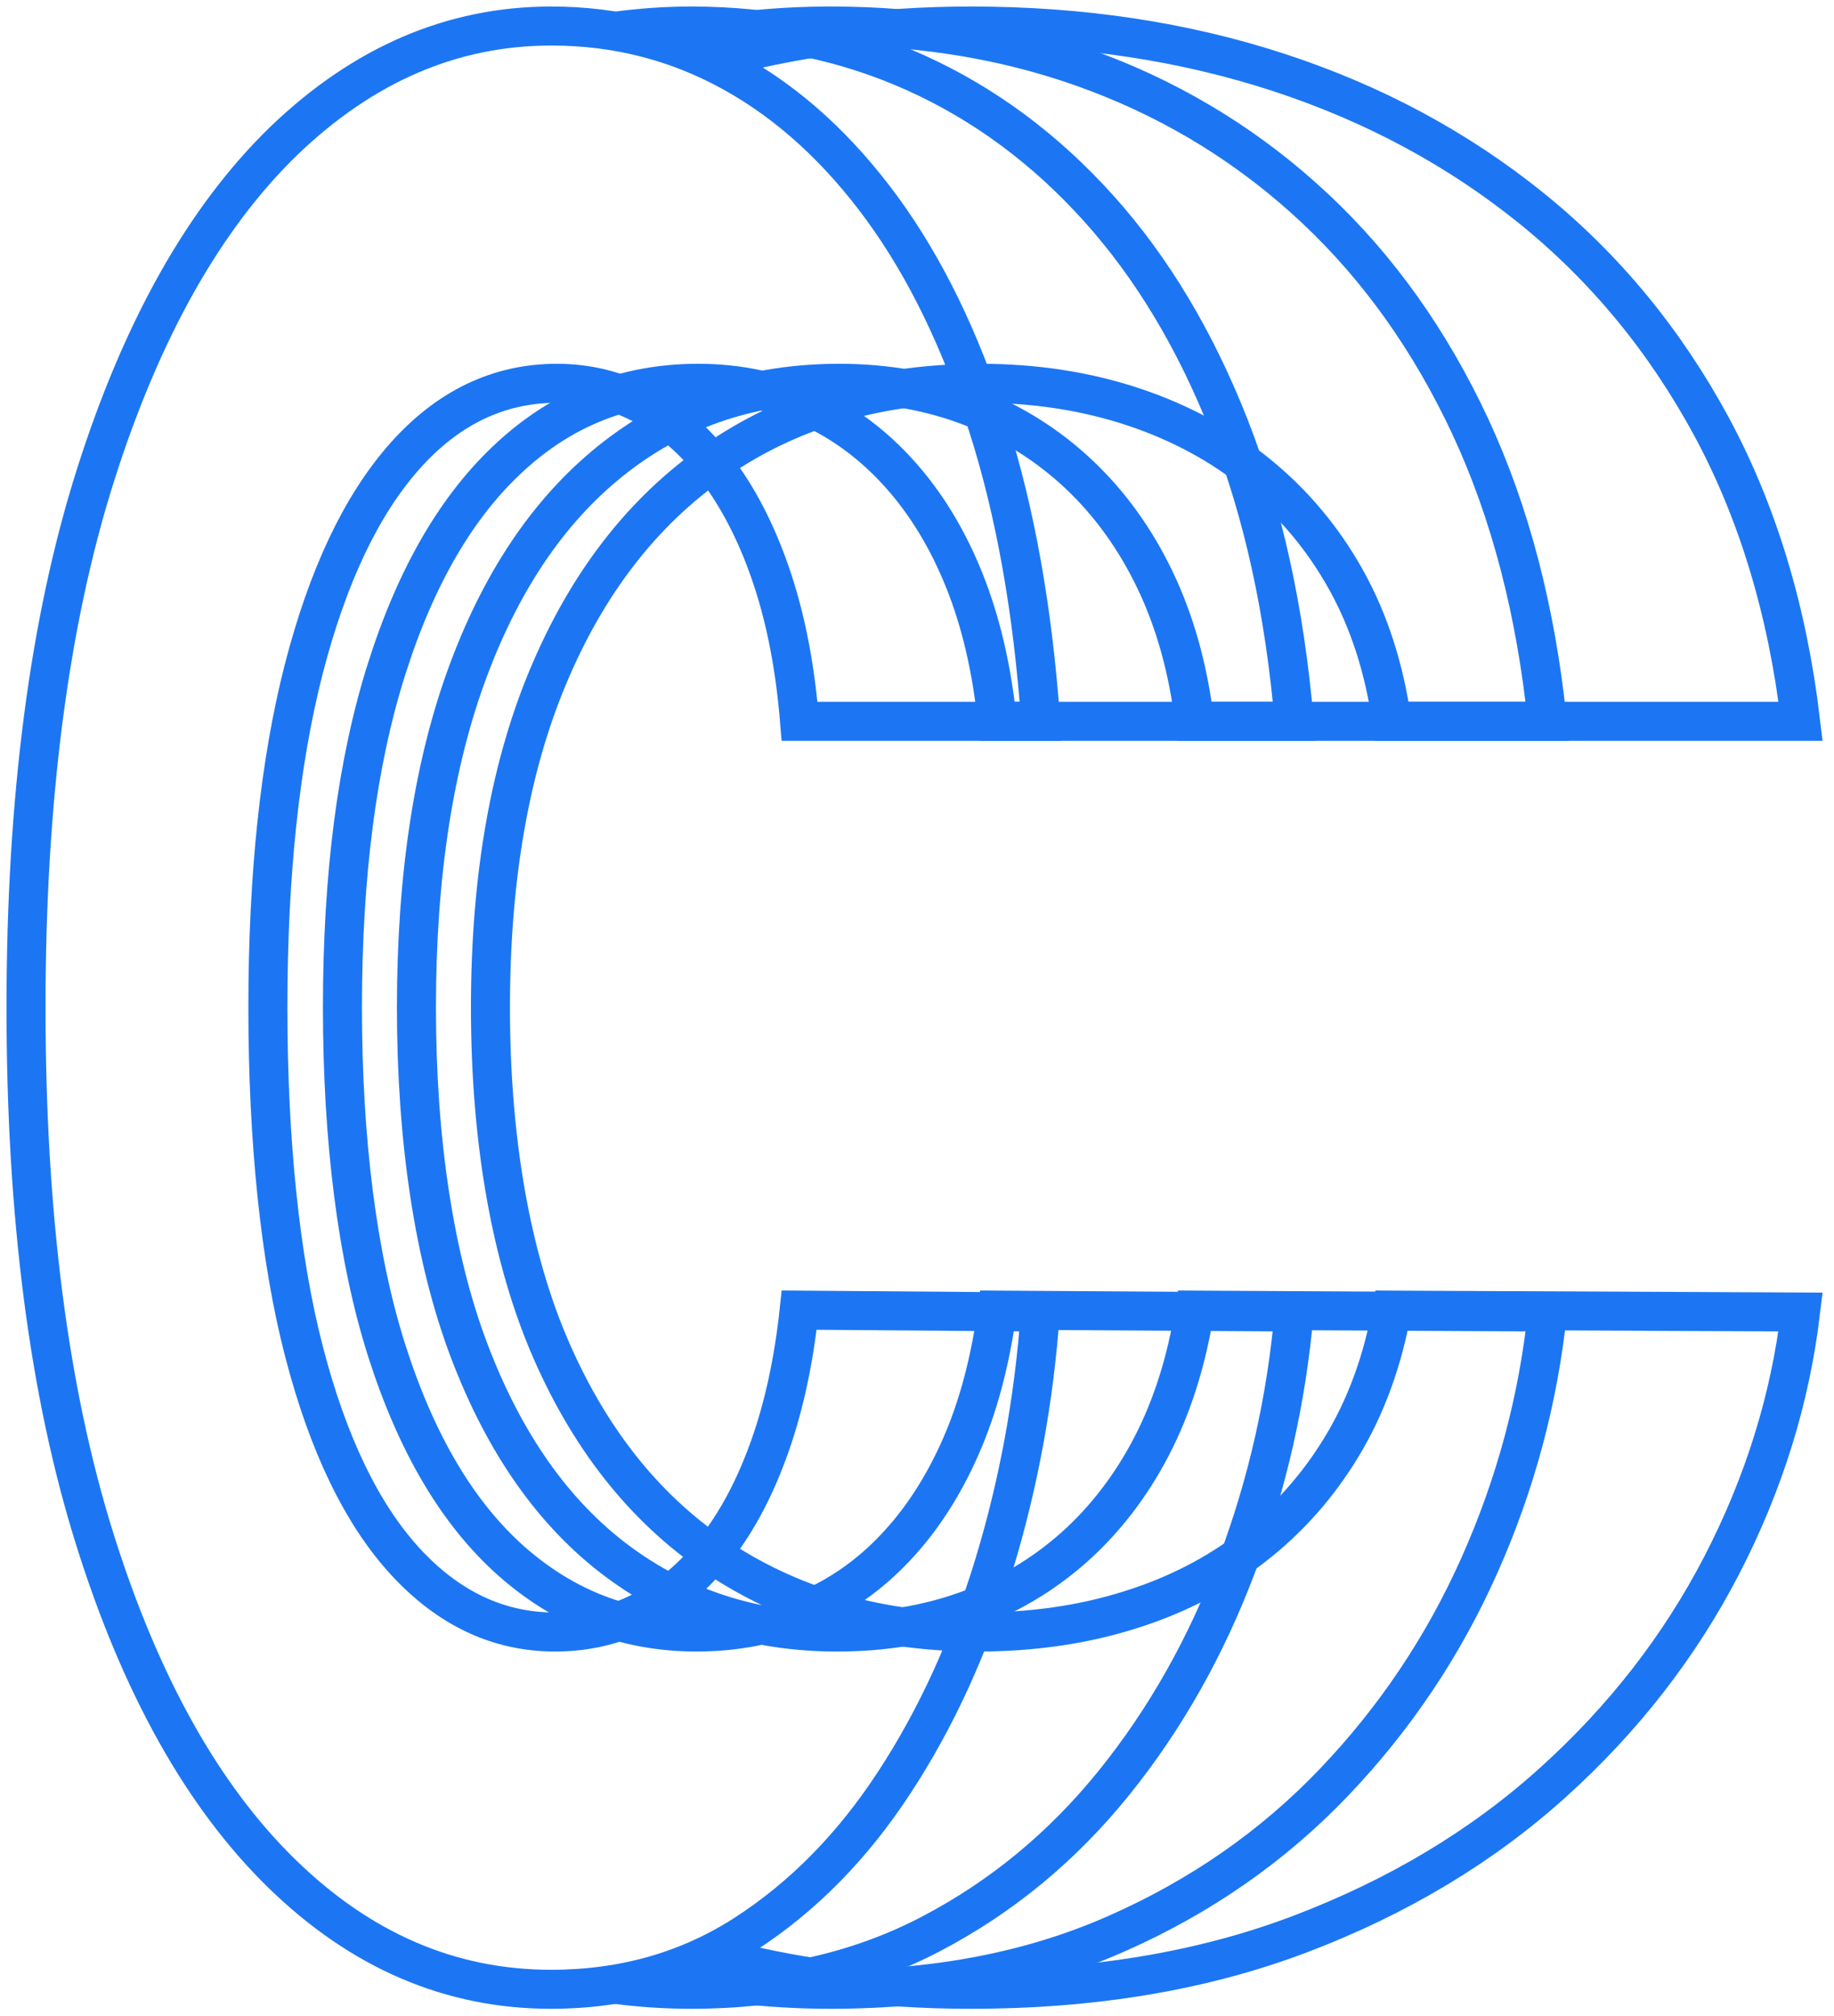
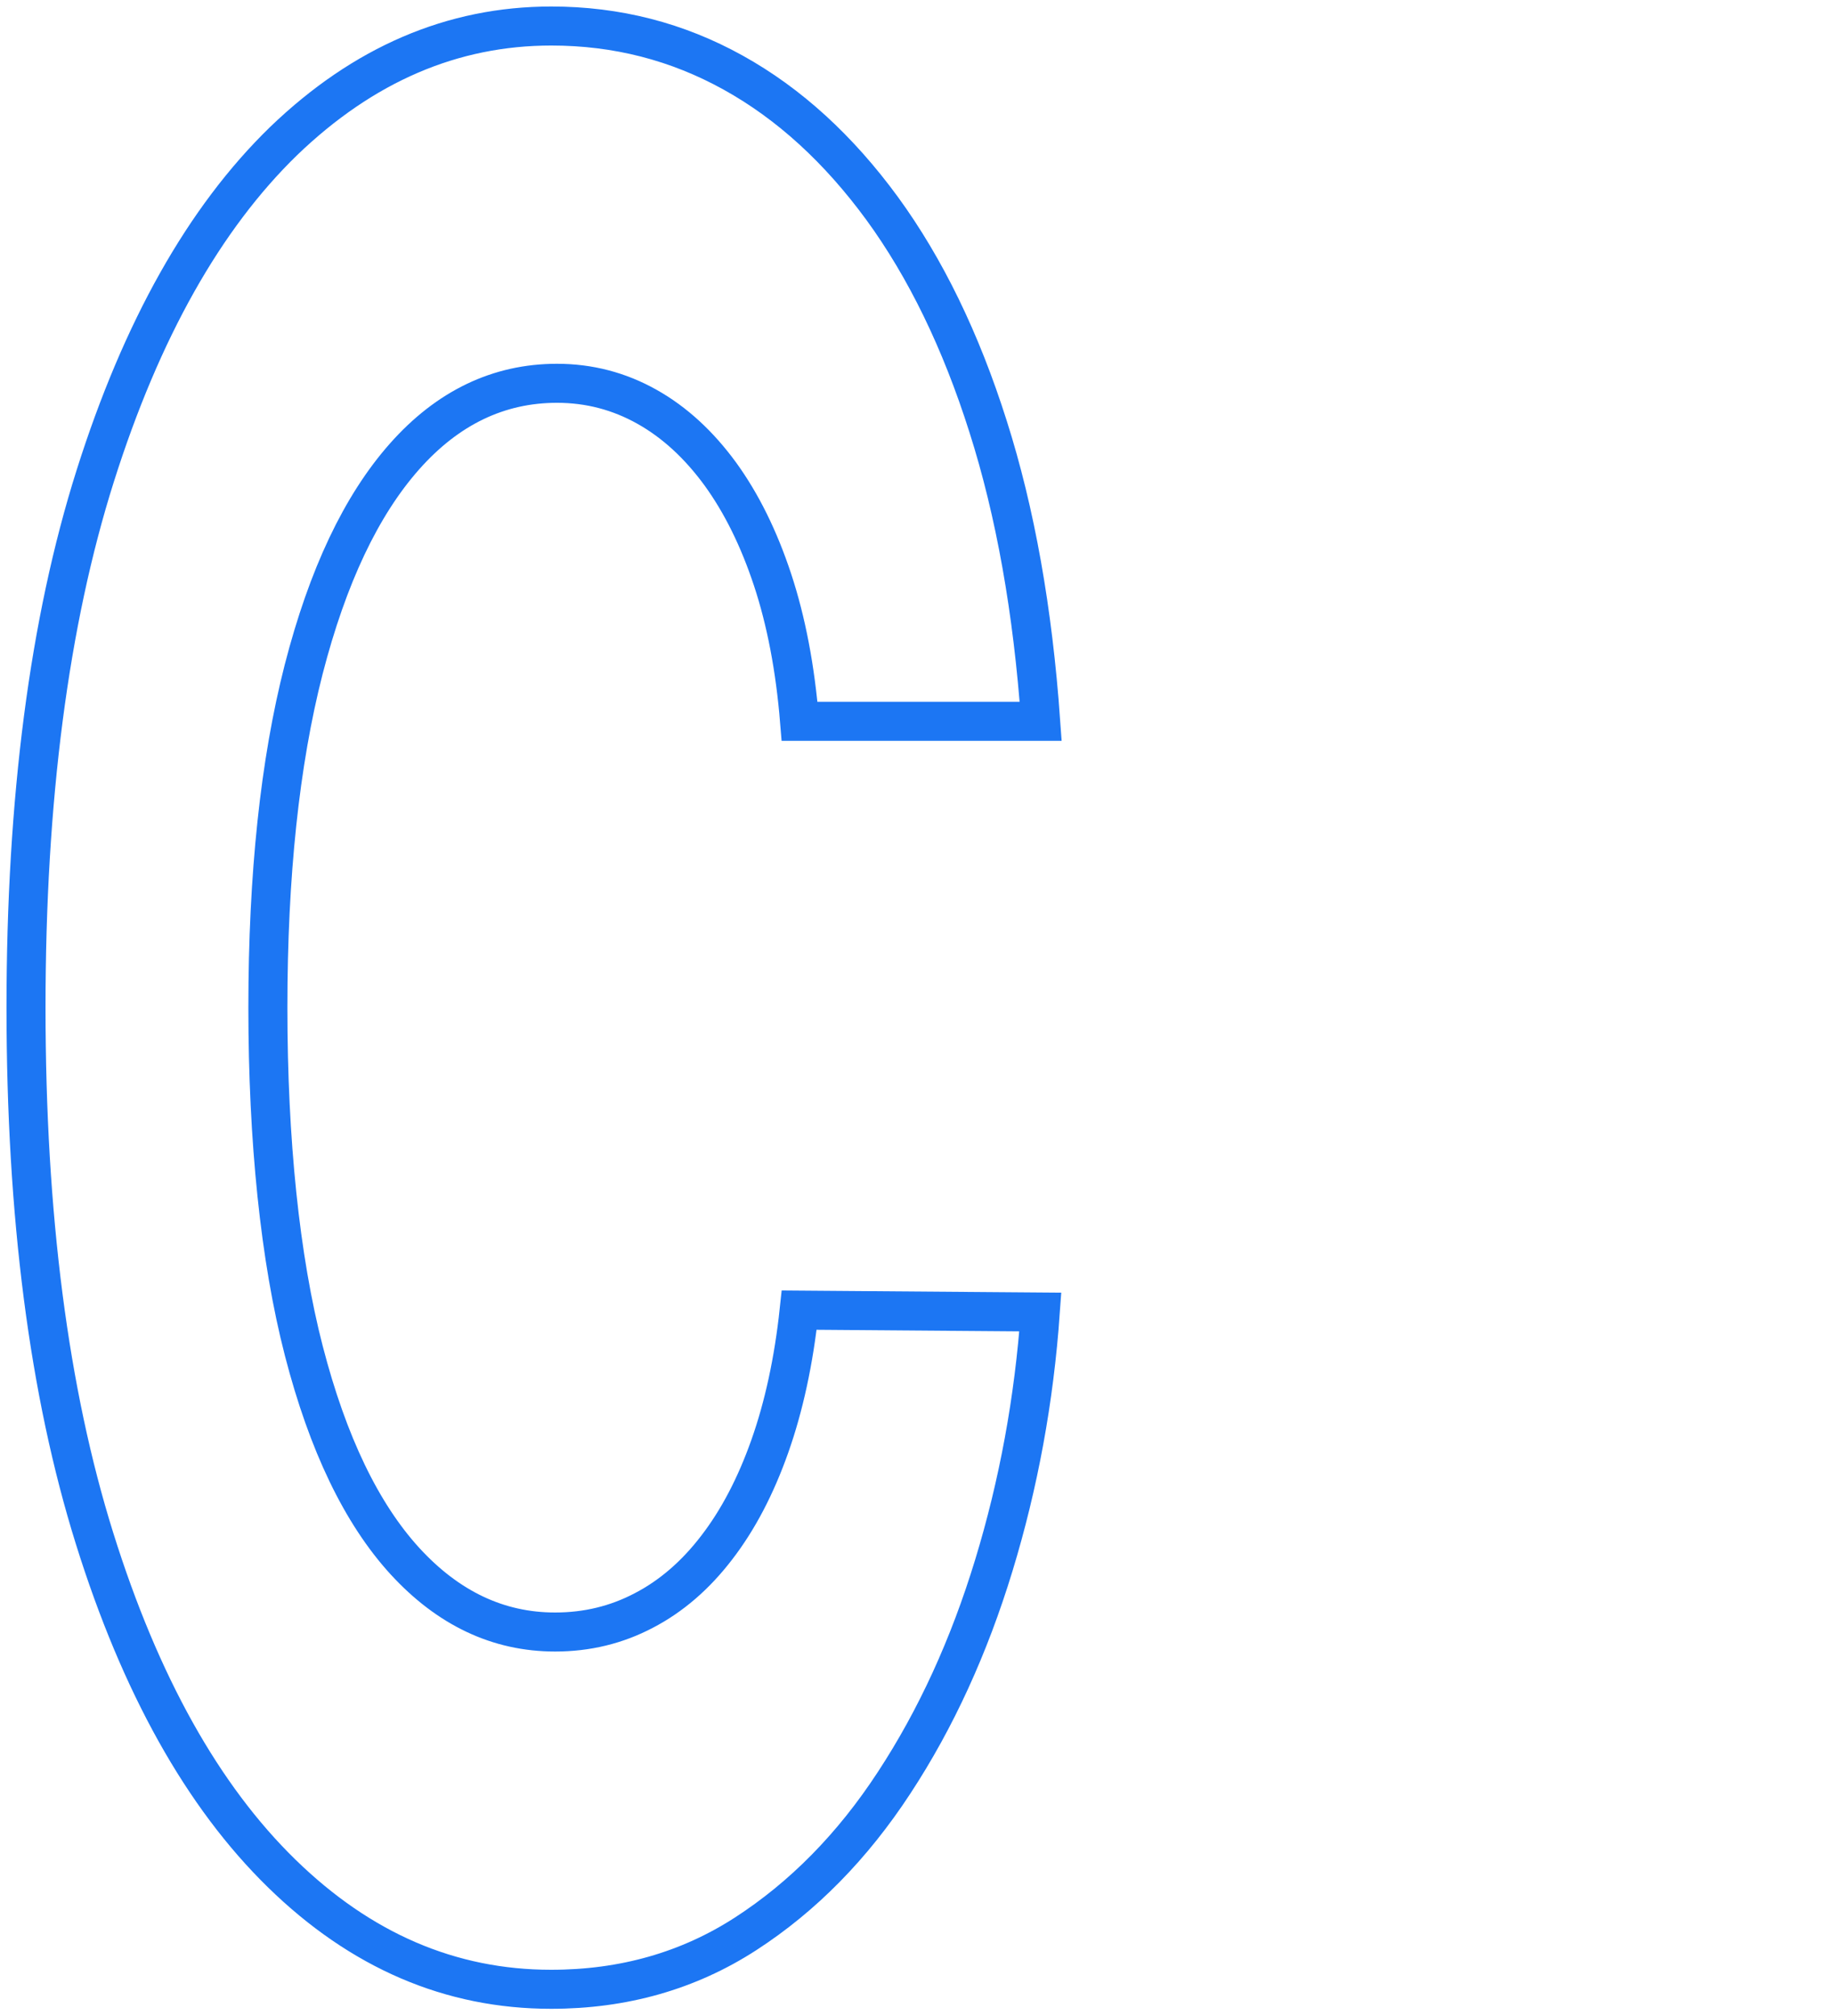
<svg xmlns="http://www.w3.org/2000/svg" width="141" height="155" viewBox="0 0 141 155" fill="none">
-   <path d="M54.574 4.665C60.882 2.893 67.565 2 74.652 2C83.164 2 91.072 3.195 98.36 5.586C105.648 7.977 112.115 11.463 117.762 16.029C123.408 20.595 128.002 26.183 131.575 32.78C135.132 39.377 137.422 46.939 138.431 55.451H107.002C106.426 51.389 105.259 47.76 103.488 44.577C101.716 41.394 99.44 38.686 96.675 36.439C93.895 34.192 90.712 32.463 87.097 31.268C83.481 30.072 79.578 29.467 75.372 29.467C67.767 29.467 61.142 31.34 55.495 35.099C49.849 38.858 45.471 44.303 42.374 51.462C39.263 58.606 37.707 67.277 37.707 77.46C37.707 87.643 39.277 96.732 42.403 103.861C45.528 110.991 49.921 116.364 55.567 120.008C61.214 123.637 67.738 125.467 75.156 125.467C79.319 125.467 83.179 124.919 86.737 123.81C90.294 122.716 93.463 121.102 96.243 118.971C99.023 116.839 101.327 114.246 103.171 111.193C105.015 108.139 106.296 104.639 107.002 100.721L138.431 100.866C137.624 107.606 135.593 114.102 132.367 120.339C129.14 126.576 124.805 132.15 119.375 137.047C113.945 141.944 107.492 145.819 100.002 148.671C92.512 151.523 84.057 152.934 74.638 152.934C67.493 152.934 60.753 152.055 54.444 150.284" stroke="#1C76F3" stroke-width="3" stroke-miterlimit="10" />
-   <path d="M51.273 3.368C55.306 2.461 59.512 2 63.891 2C71.236 2 78.064 3.195 84.358 5.586C90.652 7.977 96.241 11.463 101.109 16.029C105.978 20.595 109.953 26.183 113.035 32.78C116.103 39.377 118.076 46.939 118.955 55.451H91.833C91.344 51.389 90.321 47.76 88.794 44.577C87.267 41.394 85.308 38.686 82.918 36.439C80.527 34.192 77.761 32.463 74.65 31.268C71.539 30.072 68.154 29.467 64.524 29.467C57.956 29.467 52.238 31.34 47.37 35.099C42.501 38.858 38.713 44.303 36.034 51.462C33.355 58.606 32.016 67.277 32.016 77.46C32.016 87.643 33.37 96.732 36.077 103.861C38.785 110.991 42.573 116.364 47.442 120.008C52.31 123.637 57.942 125.467 64.352 125.467C67.938 125.467 71.279 124.919 74.347 123.81C77.43 122.716 80.152 121.102 82.558 118.971C84.948 116.839 86.951 114.246 88.535 111.193C90.119 108.139 91.228 104.639 91.848 100.721L118.969 100.866C118.264 107.606 116.521 114.102 113.741 120.339C110.961 126.576 107.216 132.15 102.535 137.047C97.854 141.944 92.28 145.819 85.813 148.671C79.346 151.523 72.057 152.934 63.919 152.934C59.67 152.934 55.608 152.516 51.705 151.681" stroke="#1C76F3" stroke-width="3" stroke-miterlimit="10" />
-   <path d="M47.3 2.403C49.201 2.144 51.16 2 53.147 2C59.327 2 65.073 3.195 70.374 5.586C75.674 7.977 80.37 11.463 84.475 16.029C88.58 20.595 91.922 26.183 94.514 32.78C97.107 39.377 98.763 46.939 99.498 55.451H76.668C76.251 51.389 75.401 47.76 74.119 44.577C72.837 41.394 71.181 38.686 69.164 36.439C67.148 34.192 64.829 32.463 62.207 31.268C59.586 30.072 56.748 29.467 53.68 29.467C48.149 29.467 43.339 31.34 39.248 35.099C35.143 38.858 31.974 44.303 29.713 51.462C27.452 58.606 26.328 67.277 26.328 77.46C26.328 87.643 27.466 96.732 29.742 103.861C32.017 110.991 35.201 116.364 39.306 120.008C43.411 123.637 48.149 125.467 53.536 125.467C56.561 125.467 59.37 124.919 61.948 123.81C64.541 122.716 66.845 121.102 68.847 118.971C70.864 116.839 72.534 114.246 73.874 111.193C75.214 108.139 76.135 104.639 76.668 100.721L99.498 100.866C98.907 107.606 97.438 114.102 95.09 120.339C92.743 126.576 89.603 132.15 85.656 137.047C81.71 141.944 77.028 145.819 71.584 148.671C66.139 151.523 60.004 152.934 53.162 152.934C51.16 152.934 49.215 152.804 47.3 152.545" stroke="#1C76F3" stroke-width="3" stroke-miterlimit="10" />
  <path d="M80.009 55.451H61.472C61.141 51.389 60.449 47.76 59.398 44.577C58.346 41.394 57.007 38.686 55.379 36.439C53.737 34.192 51.865 32.463 49.733 31.268C47.601 30.072 45.297 29.467 42.819 29.467C38.34 29.467 34.422 31.34 31.095 35.099C27.768 38.858 25.19 44.303 23.346 51.462C21.517 58.606 20.595 67.277 20.595 77.46C20.595 87.643 21.517 96.732 23.36 103.861C25.204 110.991 27.797 116.364 31.124 120.008C34.451 123.637 38.297 125.467 42.675 125.467C45.124 125.467 47.4 124.919 49.503 123.81C51.606 122.716 53.478 121.102 55.106 118.971C56.748 116.839 58.102 114.246 59.182 111.193C60.262 108.139 61.026 104.639 61.443 100.721L79.981 100.866C79.505 107.606 78.31 114.102 76.408 120.339C74.507 126.576 71.958 132.15 68.746 137.047C65.548 141.944 61.731 145.819 57.324 148.671C52.916 151.523 47.918 152.934 42.373 152.934C34.638 152.934 27.739 149.967 21.661 144.033C15.582 138.099 10.786 129.514 7.272 118.279C3.757 107.045 2 93.433 2 77.46C2 61.486 3.772 47.803 7.329 36.568C10.887 25.334 15.712 16.764 21.805 10.844C27.926 4.953 34.782 2 42.387 2C47.414 2 52.066 3.195 56.373 5.586C60.68 7.977 64.482 11.463 67.824 16.029C71.151 20.595 73.873 26.183 75.962 32.78C78.065 39.377 79.404 46.939 80.009 55.451Z" stroke="#1C76F3" stroke-width="3" stroke-miterlimit="10" />
</svg>